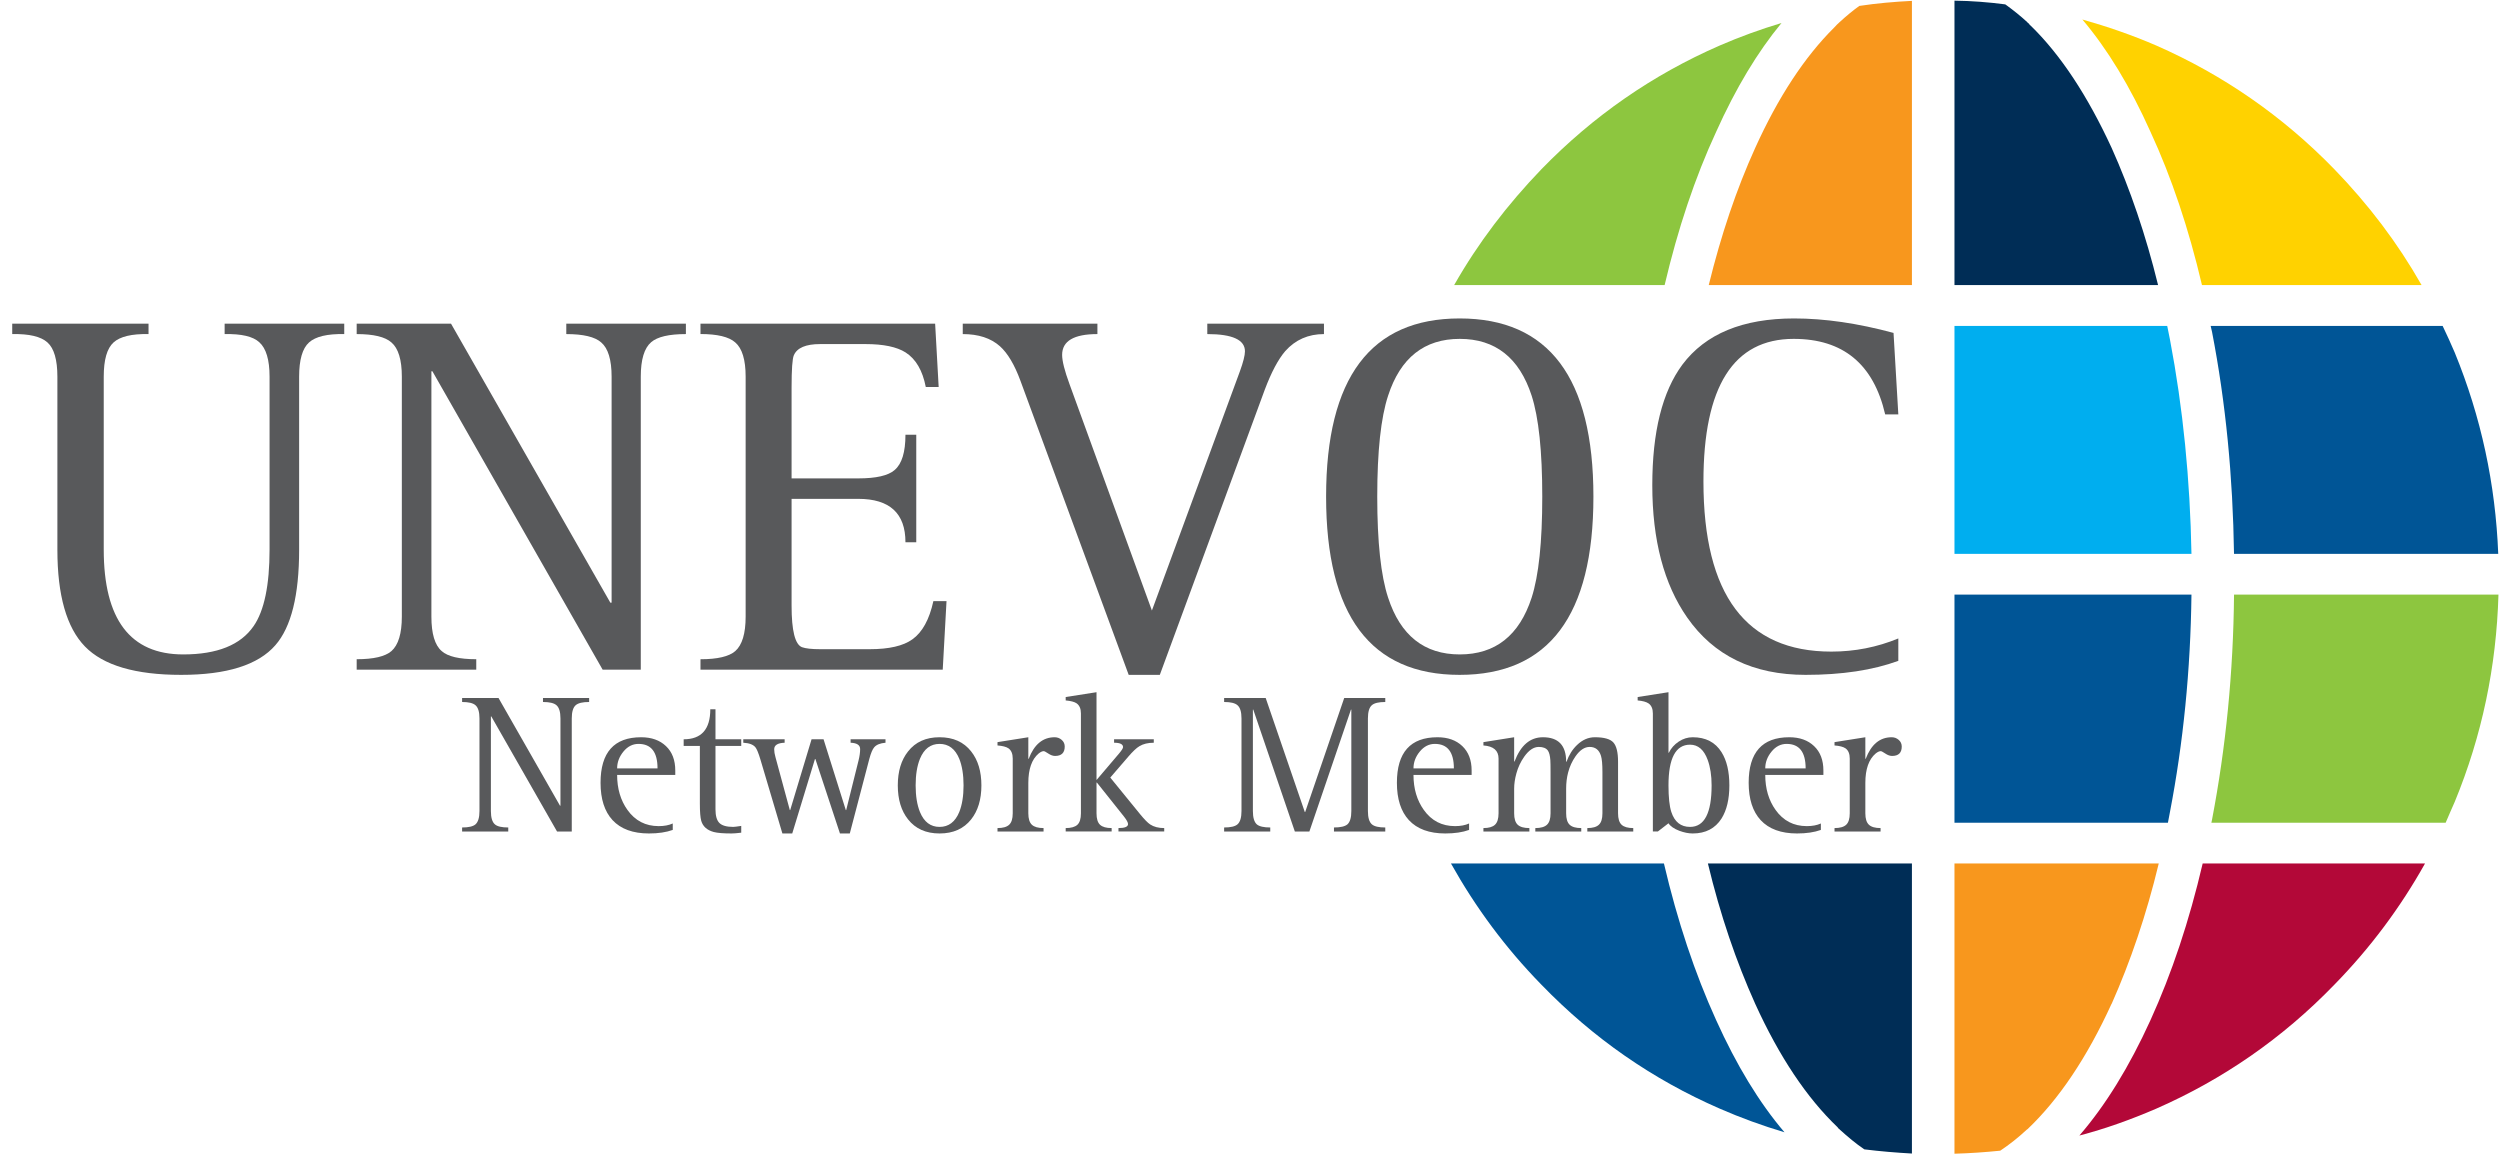
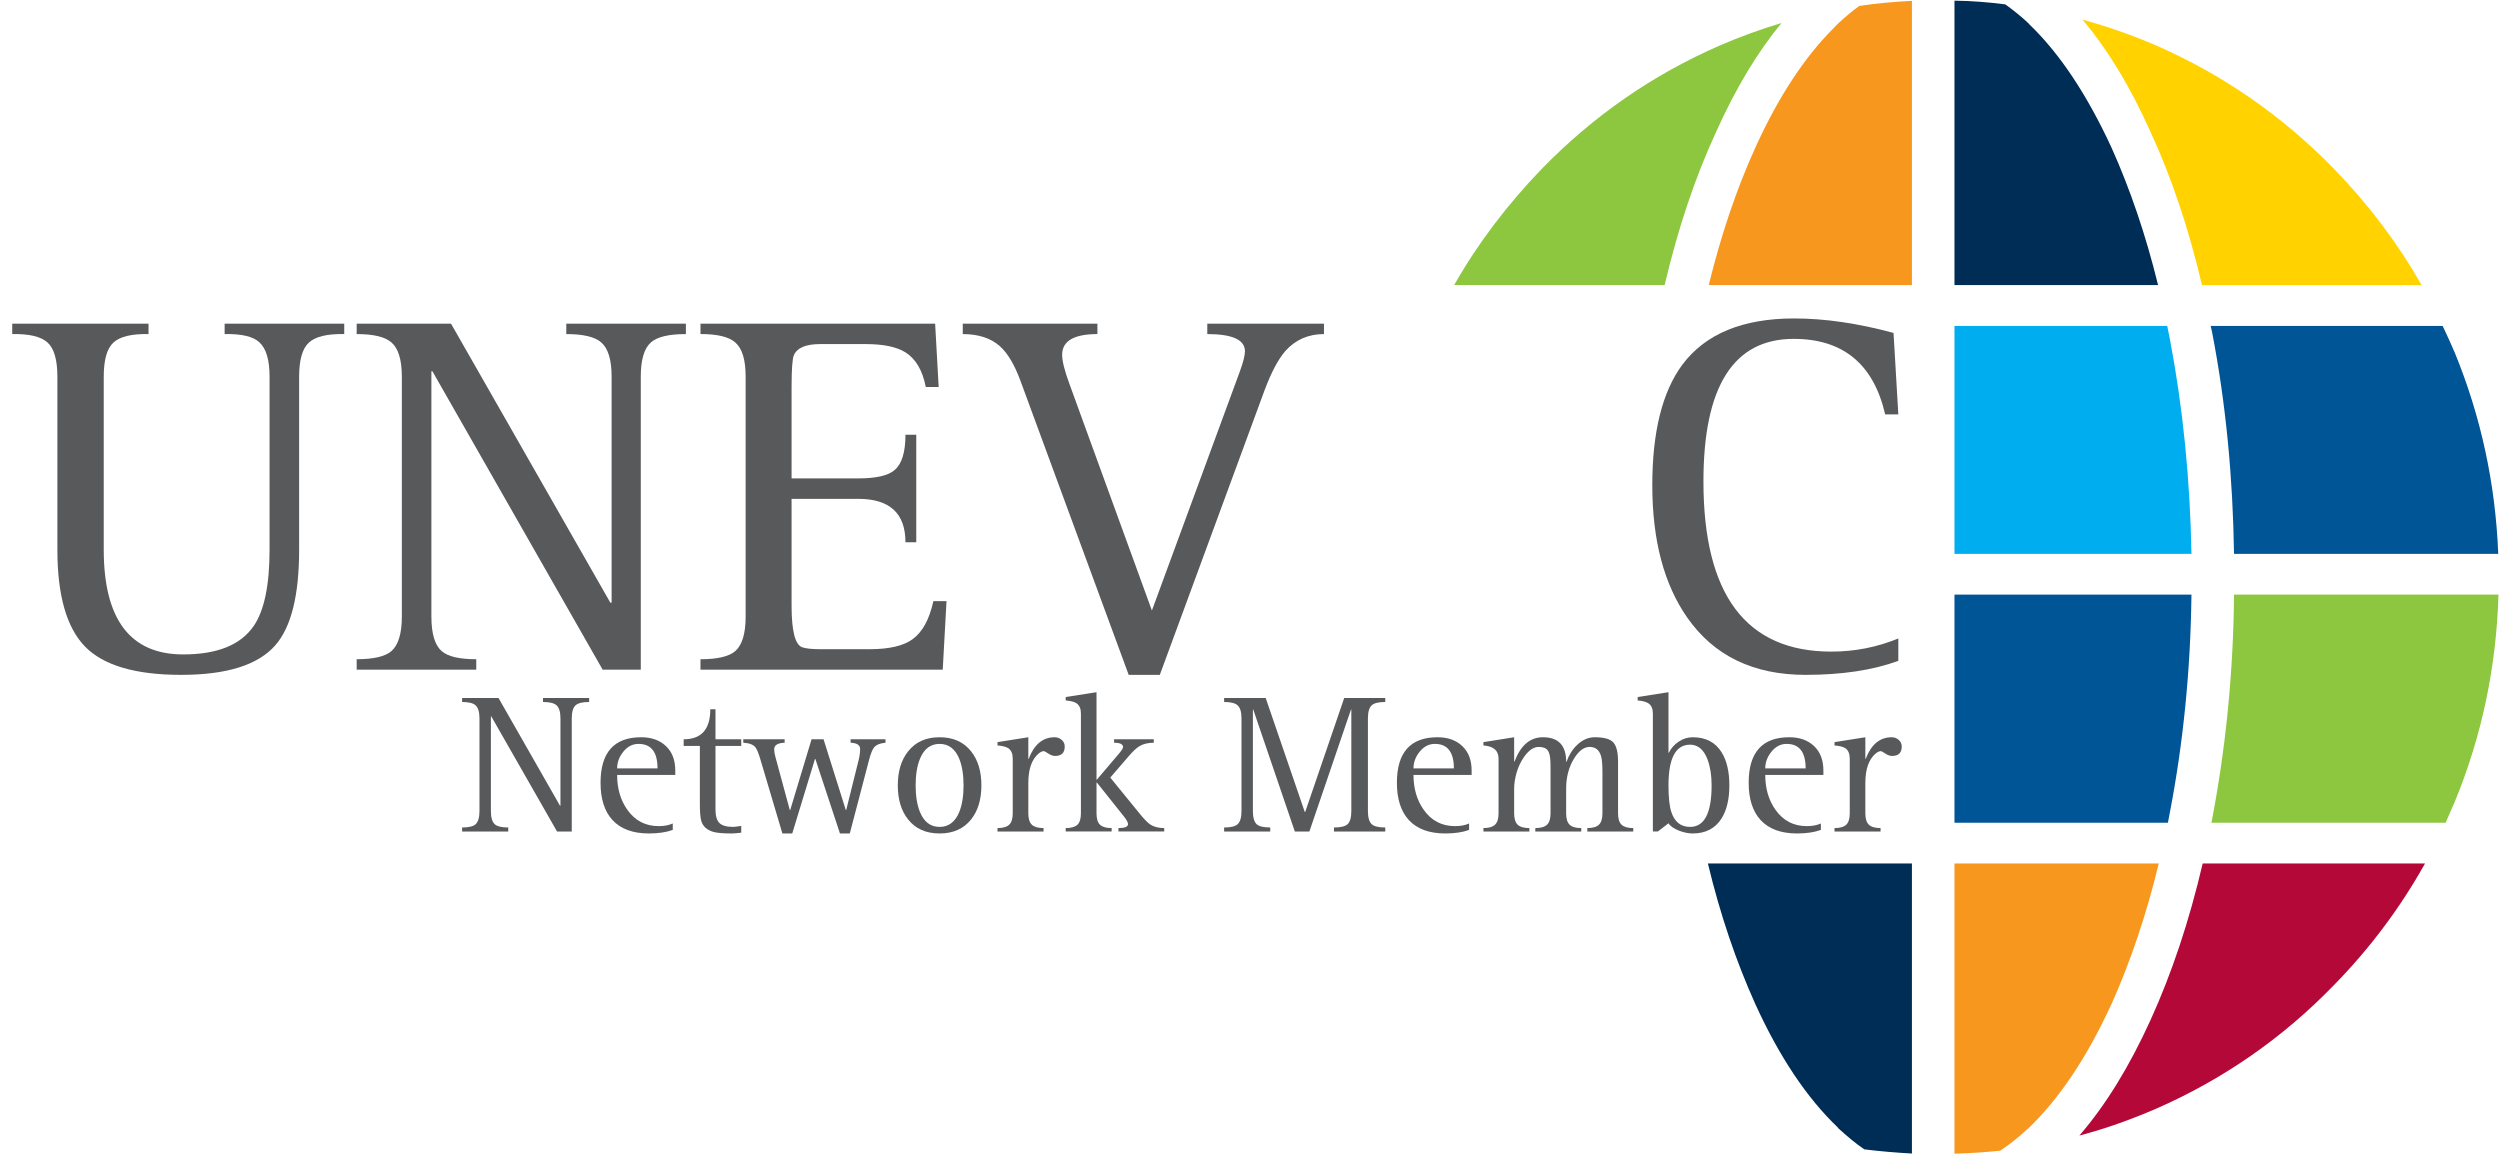
<svg xmlns="http://www.w3.org/2000/svg" width="109" height="51" viewBox="0 0 109 51" fill="none">
  <g clip-path="url(#clip0_361_8889)">
    <path d="M107.028 15.375C106.859 14.975 106.68 14.593 106.5 14.212H96.385C96.406 14.289 96.426 14.384 96.446 14.478C97.045 17.569 97.353 20.793 97.403 24.15H108.923C108.805 21.108 108.176 18.18 107.028 15.375Z" fill="#005596" />
    <path d="M105.581 12.429C104.534 10.587 103.268 8.918 101.772 7.373C99.519 5.056 96.924 3.263 94.012 1.984C92.955 1.527 91.868 1.154 90.791 0.85C91.888 2.147 92.875 3.768 93.763 5.752C94.68 7.735 95.428 9.967 96.006 12.429H105.581Z" fill="#FFD200" />
    <path d="M107.028 34.957C108.215 32.076 108.843 29.061 108.933 25.924H97.404C97.373 29.329 97.045 32.591 96.446 35.729C96.436 35.776 96.426 35.824 96.416 35.872H106.63C106.759 35.556 106.899 35.261 107.028 34.957Z" fill="#8DC63F" />
    <path d="M101.772 42.938C103.338 41.338 104.655 39.572 105.732 37.646H96.037C95.449 40.164 94.691 42.433 93.763 44.474C92.835 46.516 91.798 48.195 90.661 49.51C91.788 49.215 92.905 48.815 94.013 48.337C96.924 47.059 99.519 45.267 101.772 42.938Z" fill="#B30838" />
    <path d="M87.43 0.191C86.701 0.096 85.962 0.038 85.215 0.029V12.429H94.092C93.554 10.234 92.875 8.251 92.067 6.448C91.019 4.178 89.843 2.385 88.526 1.107L88.497 1.088C88.477 1.04 88.447 1.012 88.406 0.992L88.397 0.973C88.077 0.678 87.748 0.42 87.43 0.191Z" fill="#002D56" />
    <path d="M81.065 0.258C80.776 0.468 80.487 0.706 80.198 0.973L80.188 0.983C80.129 1.04 80.048 1.107 79.988 1.183L79.969 1.202C78.682 2.48 77.534 4.226 76.527 6.448C75.709 8.25 75.041 10.234 74.501 12.429H83.36V0.038C82.581 0.077 81.823 0.143 81.065 0.258Z" fill="#F8971D" />
    <path d="M94.61 14.803C94.57 14.602 94.532 14.402 94.491 14.212H85.215V24.15H95.548C95.488 20.907 95.179 17.788 94.61 14.803Z" fill="#00AEEF" />
    <path d="M74.822 5.752C75.679 3.844 76.628 2.27 77.674 1.002C76.757 1.278 75.859 1.603 74.982 1.984C72.049 3.263 69.466 5.055 67.211 7.373C65.725 8.918 64.448 10.587 63.401 12.429H72.578C73.157 9.967 73.904 7.735 74.822 5.752Z" fill="#8DC63F" />
-     <path d="M63.261 37.646C64.339 39.572 65.646 41.338 67.211 42.938C69.466 45.267 72.049 47.059 74.982 48.337C75.899 48.738 76.846 49.081 77.804 49.368C76.698 48.071 75.709 46.439 74.822 44.474C73.895 42.433 73.137 40.164 72.547 37.646H63.261Z" fill="#005596" />
    <path d="M74.464 37.646C75.001 39.887 75.7 41.928 76.528 43.769C77.575 46.068 78.772 47.861 80.118 49.148C80.139 49.186 80.168 49.215 80.198 49.234C80.205 49.234 80.208 49.238 80.208 49.245C80.567 49.569 80.916 49.864 81.285 50.112C81.964 50.197 82.662 50.255 83.36 50.294V37.646H74.464Z" fill="#002D56" />
    <path d="M94.521 35.872C94.551 35.719 94.582 35.556 94.61 35.404C95.189 32.392 95.508 29.224 95.548 25.924H85.215V35.872H94.521Z" fill="#005596" />
    <path d="M92.067 43.759V43.769C92.885 41.928 93.583 39.887 94.122 37.646H85.215V50.302C85.893 50.283 86.552 50.236 87.21 50.17C87.598 49.912 87.988 49.606 88.366 49.254L88.377 49.245L88.397 49.234C89.763 47.937 90.99 46.115 92.067 43.759Z" fill="#F8971D" />
    <path d="M15.009 14.566C14.272 14.551 13.76 14.672 13.473 14.931C13.186 15.189 13.042 15.687 13.042 16.424V23.97C13.042 25.954 12.697 27.341 12.007 28.13C11.258 28.993 9.888 29.424 7.899 29.424C5.901 29.424 4.503 29.011 3.702 28.185C2.902 27.359 2.502 25.954 2.502 23.97V16.424C2.502 15.687 2.358 15.189 2.07 14.931C1.783 14.672 1.27 14.551 0.533 14.566V14.111H6.476V14.566C5.744 14.551 5.236 14.672 4.951 14.93C4.665 15.188 4.523 15.685 4.523 16.422V23.958C4.523 27.008 5.678 28.533 7.989 28.533C9.471 28.533 10.494 28.12 11.06 27.295C11.522 26.625 11.753 25.512 11.753 23.958V16.422C11.753 15.685 11.602 15.184 11.302 14.919C11.03 14.669 10.528 14.551 9.794 14.566V14.111H15.009V14.566Z" fill="#58595B" />
    <path d="M29.905 14.566C29.168 14.566 28.663 14.684 28.391 14.919C28.089 15.178 27.938 15.679 27.938 16.423V29.197H26.275L18.853 16.188H18.809V26.884C18.809 27.629 18.959 28.131 19.259 28.388C19.523 28.624 20.025 28.742 20.765 28.742V29.197H15.551V28.742C16.288 28.742 16.793 28.624 17.066 28.388C17.368 28.123 17.52 27.622 17.52 26.884V16.423C17.52 15.686 17.368 15.188 17.066 14.93C16.793 14.687 16.288 14.566 15.551 14.566V14.111H19.664L26.611 26.276H26.666V16.423C26.666 15.686 26.515 15.188 26.213 14.93C25.941 14.687 25.433 14.566 24.69 14.566V14.111H29.905V14.566Z" fill="#58595B" />
    <path d="M41.268 26.21L41.103 29.197H30.541V28.743C31.278 28.743 31.783 28.625 32.056 28.389C32.358 28.124 32.51 27.623 32.51 26.885V16.422C32.51 15.685 32.358 15.188 32.056 14.929C31.783 14.686 31.278 14.564 30.541 14.564V14.111H40.772L40.926 16.874H40.364C40.225 16.155 39.931 15.652 39.483 15.366C39.101 15.124 38.52 15.002 37.742 15.002H35.758C35.134 15.002 34.752 15.165 34.612 15.489C34.546 15.636 34.513 16.108 34.513 16.903V20.858H37.42C38.198 20.858 38.726 20.737 39.005 20.493C39.321 20.227 39.478 19.714 39.478 18.953H39.949V23.644H39.478C39.478 22.381 38.792 21.75 37.42 21.75H34.513V26.407C34.513 27.496 34.664 28.099 34.965 28.217C35.127 28.276 35.391 28.305 35.758 28.305H37.918C38.763 28.305 39.383 28.162 39.78 27.875C40.214 27.567 40.519 27.012 40.695 26.21H41.268Z" fill="#58595B" />
    <path d="M57.725 14.566C57.042 14.566 56.479 14.813 56.038 15.307C55.729 15.668 55.431 16.229 55.145 16.988L50.568 29.424H49.211L44.491 16.601C44.233 15.901 43.935 15.399 43.597 15.096C43.2 14.742 42.66 14.566 41.976 14.566V14.111H47.847V14.566C46.822 14.566 46.309 14.868 46.309 15.472C46.309 15.738 46.415 16.162 46.629 16.744L50.223 26.619L54.059 16.191C54.206 15.786 54.28 15.494 54.28 15.317C54.28 14.816 53.733 14.566 52.638 14.566V14.111H57.725V14.566Z" fill="#58595B" />
-     <path d="M69.473 21.654C69.473 26.834 67.529 29.424 63.64 29.424C59.758 29.424 57.818 26.834 57.818 21.654C57.818 16.474 59.758 13.884 63.64 13.884C67.529 13.884 69.473 16.474 69.473 21.654ZM67.243 21.654C67.243 19.674 67.088 18.206 66.779 17.249C66.242 15.6 65.198 14.775 63.645 14.775C62.1 14.775 61.059 15.6 60.522 17.249C60.206 18.206 60.048 19.674 60.048 21.654C60.048 23.634 60.206 25.103 60.522 26.059C61.059 27.708 62.1 28.533 63.645 28.533C65.198 28.533 66.242 27.708 66.779 26.059C67.088 25.103 67.243 23.634 67.243 21.654Z" fill="#58595B" />
    <path d="M82.767 28.813C81.657 29.22 80.309 29.424 78.721 29.424C76.443 29.424 74.723 28.59 73.561 26.923C72.547 25.469 72.04 23.547 72.04 21.156C72.04 18.831 72.477 17.079 73.352 15.898C74.359 14.555 75.983 13.884 78.225 13.884C79.555 13.884 80.999 14.094 82.558 14.515L82.767 18.069H82.194C81.687 15.873 80.357 14.775 78.204 14.775C75.581 14.775 74.27 16.847 74.27 20.99C74.27 25.937 76.129 28.41 79.846 28.41C80.868 28.41 81.841 28.219 82.767 27.836V28.813Z" fill="#58595B" />
    <path d="M25.686 30.607C25.403 30.607 25.209 30.653 25.104 30.744C24.987 30.843 24.929 31.037 24.929 31.324V36.254H24.287L21.42 31.235H21.403V35.361C21.403 35.649 21.461 35.842 21.578 35.942C21.68 36.033 21.874 36.078 22.16 36.078V36.254H20.148V36.078C20.432 36.078 20.626 36.033 20.731 35.942C20.847 35.84 20.905 35.646 20.905 35.361V31.324C20.905 31.04 20.847 30.848 20.731 30.748C20.626 30.654 20.432 30.607 20.148 30.607V30.432H21.735L24.415 35.127H24.436V31.324C24.436 31.04 24.378 30.848 24.262 30.748C24.157 30.654 23.961 30.607 23.674 30.607V30.432H25.686V30.607Z" fill="#58595B" />
    <path d="M29.442 33.787H26.907C26.907 34.384 27.057 34.894 27.358 35.315C27.693 35.784 28.146 36.019 28.719 36.019C28.96 36.019 29.164 35.98 29.332 35.904V36.185C29.045 36.288 28.699 36.339 28.294 36.339C27.596 36.339 27.067 36.145 26.707 35.758C26.358 35.38 26.184 34.837 26.184 34.128C26.184 32.805 26.774 32.144 27.953 32.144C28.404 32.144 28.765 32.272 29.036 32.53C29.307 32.787 29.442 33.142 29.442 33.595V33.787ZM28.668 33.501C28.668 32.79 28.392 32.434 27.839 32.434C27.583 32.434 27.364 32.546 27.181 32.769C26.999 32.992 26.907 33.236 26.907 33.501H28.668Z" fill="#58595B" />
    <path d="M32.318 36.305C32.13 36.328 31.99 36.339 31.896 36.339C31.542 36.339 31.283 36.318 31.118 36.275C30.826 36.195 30.645 36.033 30.574 35.788C30.534 35.646 30.514 35.396 30.514 35.037V32.523H29.808V32.233C30.582 32.233 30.969 31.797 30.969 30.923H31.195V32.233H32.318V32.523H31.195V35.285C31.195 35.572 31.253 35.772 31.368 35.884C31.484 35.997 31.685 36.053 31.97 36.053C32.013 36.053 32.128 36.039 32.318 36.01V36.305Z" fill="#58595B" />
    <path d="M38.608 32.383C38.376 32.403 38.211 32.469 38.115 32.583C38.041 32.669 37.97 32.838 37.902 33.091L37.051 36.339H36.622L35.55 33.091H35.533L34.542 36.339H34.112L33.155 33.117C33.07 32.832 32.996 32.653 32.934 32.579C32.838 32.462 32.662 32.397 32.407 32.383V32.233H34.21V32.383C33.907 32.394 33.755 32.489 33.755 32.669C33.755 32.768 33.773 32.882 33.81 33.01L34.436 35.319H34.453L35.384 32.233H35.907L36.877 35.319H36.894L37.434 33.151C37.48 32.963 37.502 32.8 37.502 32.66C37.502 32.486 37.363 32.394 37.086 32.383V32.233H38.608V32.383Z" fill="#58595B" />
    <path d="M42.789 34.243C42.789 34.855 42.64 35.349 42.343 35.724C42.019 36.134 41.56 36.339 40.965 36.339C40.372 36.339 39.914 36.134 39.591 35.724C39.293 35.349 39.144 34.855 39.144 34.243C39.144 33.632 39.293 33.138 39.591 32.763C39.914 32.35 40.372 32.144 40.965 32.144C41.56 32.144 42.019 32.35 42.343 32.763C42.64 33.138 42.789 33.632 42.789 34.243ZM42.011 34.243C42.011 33.78 41.948 33.393 41.824 33.083C41.645 32.65 41.359 32.434 40.965 32.434C40.573 32.434 40.288 32.65 40.11 33.083C39.985 33.393 39.922 33.78 39.922 34.243C39.922 34.707 39.985 35.094 40.11 35.404C40.288 35.837 40.573 36.053 40.965 36.053C41.359 36.053 41.645 35.837 41.824 35.404C41.948 35.094 42.011 34.707 42.011 34.243Z" fill="#58595B" />
    <path d="M46.422 32.549C46.422 32.822 46.281 32.959 46.001 32.959C45.907 32.959 45.809 32.924 45.705 32.854C45.602 32.785 45.536 32.75 45.507 32.75C45.445 32.75 45.371 32.784 45.286 32.852C44.986 33.105 44.835 33.534 44.835 34.137V35.46C44.835 35.696 44.887 35.862 44.99 35.959C45.094 36.056 45.263 36.104 45.499 36.104V36.254H43.491V36.104C43.727 36.104 43.896 36.056 43.999 35.959C44.103 35.862 44.155 35.696 44.155 35.46V33.074C44.155 32.864 44.092 32.714 43.968 32.626C43.871 32.56 43.712 32.519 43.491 32.502V32.357L44.835 32.144V33.083H44.852C45.09 32.457 45.468 32.144 45.984 32.144C46.1 32.144 46.202 32.182 46.29 32.259C46.378 32.336 46.422 32.432 46.422 32.549Z" fill="#58595B" />
    <path d="M50.76 36.253H48.765V36.104C49.043 36.104 49.182 36.046 49.182 35.929C49.182 35.861 49.124 35.753 49.008 35.605L47.825 34.12H47.808V35.46C47.808 35.699 47.86 35.866 47.963 35.961C48.066 36.056 48.234 36.104 48.468 36.104V36.253H46.464V36.104C46.7 36.104 46.869 36.056 46.973 35.961C47.076 35.866 47.128 35.699 47.128 35.46V31.107C47.128 30.899 47.064 30.751 46.937 30.663C46.843 30.6 46.685 30.559 46.464 30.539V30.39L47.808 30.18V34.009L48.792 32.852C48.907 32.715 48.965 32.623 48.965 32.575C48.965 32.447 48.835 32.383 48.574 32.383V32.233H50.305V32.383C50.053 32.383 49.843 32.434 49.676 32.536C49.551 32.61 49.392 32.76 49.199 32.984L48.408 33.902L49.705 35.494C49.893 35.724 50.04 35.875 50.148 35.946C50.307 36.051 50.511 36.104 50.76 36.104V36.253Z" fill="#58595B" />
    <path d="M60.398 36.254H58.161V36.078C58.444 36.078 58.64 36.033 58.748 35.942C58.861 35.84 58.918 35.646 58.918 35.361V30.94H58.901L57.089 36.254H56.455L54.643 30.94H54.626V35.361C54.626 35.646 54.683 35.84 54.797 35.942C54.904 36.033 55.1 36.078 55.383 36.078V36.254H53.372V36.078C53.655 36.078 53.849 36.033 53.954 35.942C54.071 35.84 54.129 35.646 54.129 35.361V31.324C54.129 31.04 54.071 30.848 53.954 30.748C53.849 30.654 53.655 30.607 53.372 30.607V30.432H55.184L56.889 35.404H56.906L58.608 30.432H60.398V30.607C60.115 30.607 59.92 30.653 59.816 30.744C59.699 30.843 59.641 31.037 59.641 31.324V35.361C59.641 35.649 59.699 35.842 59.816 35.942C59.92 36.033 60.115 36.078 60.398 36.078V36.254Z" fill="#58595B" />
    <path d="M64.163 33.787H61.628C61.628 34.384 61.778 34.894 62.079 35.315C62.413 35.784 62.867 36.019 63.44 36.019C63.681 36.019 63.885 35.98 64.052 35.904V36.185C63.766 36.288 63.42 36.339 63.014 36.339C62.317 36.339 61.788 36.145 61.428 35.758C61.079 35.38 60.905 34.837 60.905 34.128C60.905 32.805 61.495 32.144 62.674 32.144C63.125 32.144 63.486 32.272 63.757 32.53C64.027 32.787 64.163 33.142 64.163 33.595V33.787ZM63.389 33.501C63.389 32.79 63.112 32.434 62.559 32.434C62.304 32.434 62.085 32.546 61.902 32.769C61.719 32.992 61.628 33.236 61.628 33.501H63.389Z" fill="#58595B" />
    <path d="M71.21 36.254H69.207V36.104C69.44 36.104 69.608 36.056 69.711 35.959C69.815 35.862 69.866 35.696 69.866 35.46V33.659C69.866 33.326 69.845 33.091 69.803 32.955C69.723 32.696 69.559 32.566 69.309 32.566C69.088 32.566 68.882 32.703 68.692 32.976C68.545 33.187 68.437 33.423 68.369 33.684C68.312 33.904 68.284 34.137 68.284 34.384V35.46C68.284 35.696 68.335 35.862 68.437 35.959C68.539 36.056 68.708 36.104 68.943 36.104V36.254H66.94V36.104C67.175 36.104 67.345 36.056 67.448 35.959C67.552 35.862 67.604 35.696 67.604 35.46V33.659C67.604 33.403 67.601 33.231 67.595 33.142C67.581 32.943 67.544 32.802 67.484 32.72C67.408 32.617 67.276 32.566 67.089 32.566C66.868 32.566 66.656 32.709 66.455 32.993C66.299 33.215 66.186 33.457 66.115 33.718C66.05 33.955 66.017 34.177 66.017 34.384V35.46C66.017 35.696 66.069 35.862 66.172 35.959C66.276 36.056 66.445 36.104 66.681 36.104V36.254H64.677V36.104C64.91 36.104 65.078 36.056 65.181 35.959C65.285 35.862 65.337 35.696 65.337 35.46V33.074C65.337 32.724 65.117 32.533 64.677 32.502V32.357L66.017 32.144V33.202H66.034C66.301 32.496 66.713 32.144 67.272 32.144C67.947 32.144 68.284 32.499 68.284 33.211H68.301C68.406 32.915 68.559 32.672 68.76 32.481C68.993 32.256 69.251 32.144 69.535 32.144C69.937 32.144 70.207 32.22 70.343 32.372C70.479 32.524 70.547 32.804 70.547 33.211V35.46C70.547 35.696 70.599 35.862 70.702 35.959C70.806 36.056 70.975 36.104 71.21 36.104V36.254Z" fill="#58595B" />
    <path d="M75.4 34.243C75.4 34.841 75.287 35.322 75.06 35.686C74.782 36.121 74.362 36.339 73.801 36.339C73.622 36.339 73.429 36.3 73.222 36.224C72.99 36.135 72.831 36.026 72.746 35.895L72.282 36.253H72.065V31.107C72.065 30.902 72.002 30.755 71.874 30.667C71.778 30.602 71.62 30.559 71.402 30.539V30.39L72.746 30.18V32.818H72.763C72.859 32.622 73.002 32.46 73.192 32.334C73.382 32.207 73.585 32.144 73.801 32.144C74.368 32.144 74.788 32.361 75.06 32.797C75.287 33.158 75.4 33.64 75.4 34.243ZM74.626 34.243C74.626 33.814 74.569 33.444 74.456 33.134C74.294 32.69 74.037 32.468 73.686 32.468C73.059 32.468 72.746 33.06 72.746 34.243C72.746 34.761 72.787 35.147 72.869 35.4C73.011 35.835 73.283 36.053 73.686 36.053C74.313 36.053 74.626 35.45 74.626 34.243Z" fill="#58595B" />
    <path d="M79.5 33.787H76.965C76.965 34.384 77.115 34.894 77.416 35.315C77.751 35.784 78.204 36.019 78.777 36.019C79.018 36.019 79.222 35.98 79.39 35.904V36.185C79.103 36.288 78.757 36.339 78.352 36.339C77.654 36.339 77.125 36.145 76.765 35.758C76.417 35.38 76.242 34.837 76.242 34.128C76.242 32.805 76.832 32.144 78.012 32.144C78.463 32.144 78.823 32.272 79.094 32.53C79.365 32.787 79.5 33.142 79.5 33.595V33.787ZM78.726 33.501C78.726 32.79 78.45 32.434 77.897 32.434C77.642 32.434 77.422 32.546 77.24 32.769C77.057 32.992 76.965 33.236 76.965 33.501H78.726Z" fill="#58595B" />
    <path d="M82.916 32.549C82.916 32.822 82.776 32.959 82.495 32.959C82.401 32.959 82.303 32.924 82.199 32.854C82.096 32.785 82.03 32.75 82.001 32.75C81.939 32.75 81.865 32.784 81.78 32.852C81.48 33.105 81.329 33.534 81.329 34.137V35.46C81.329 35.696 81.381 35.862 81.485 35.959C81.588 36.056 81.758 36.104 81.993 36.104V36.254H79.985V36.104C80.221 36.104 80.39 36.056 80.494 35.959C80.597 35.862 80.649 35.696 80.649 35.46V33.074C80.649 32.864 80.587 32.714 80.462 32.626C80.365 32.56 80.207 32.519 79.985 32.502V32.357L81.329 32.144V33.083H81.346C81.585 32.457 81.962 32.144 82.478 32.144C82.594 32.144 82.696 32.182 82.784 32.259C82.872 32.336 82.916 32.432 82.916 32.549Z" fill="#58595B" />
  </g>
  <defs>
    <clipPath id="clip0_361_8889">
      <rect width="108.4" height="50.273" fill="white" transform="translate(0.533 0.029)" />
    </clipPath>
  </defs>
</svg>